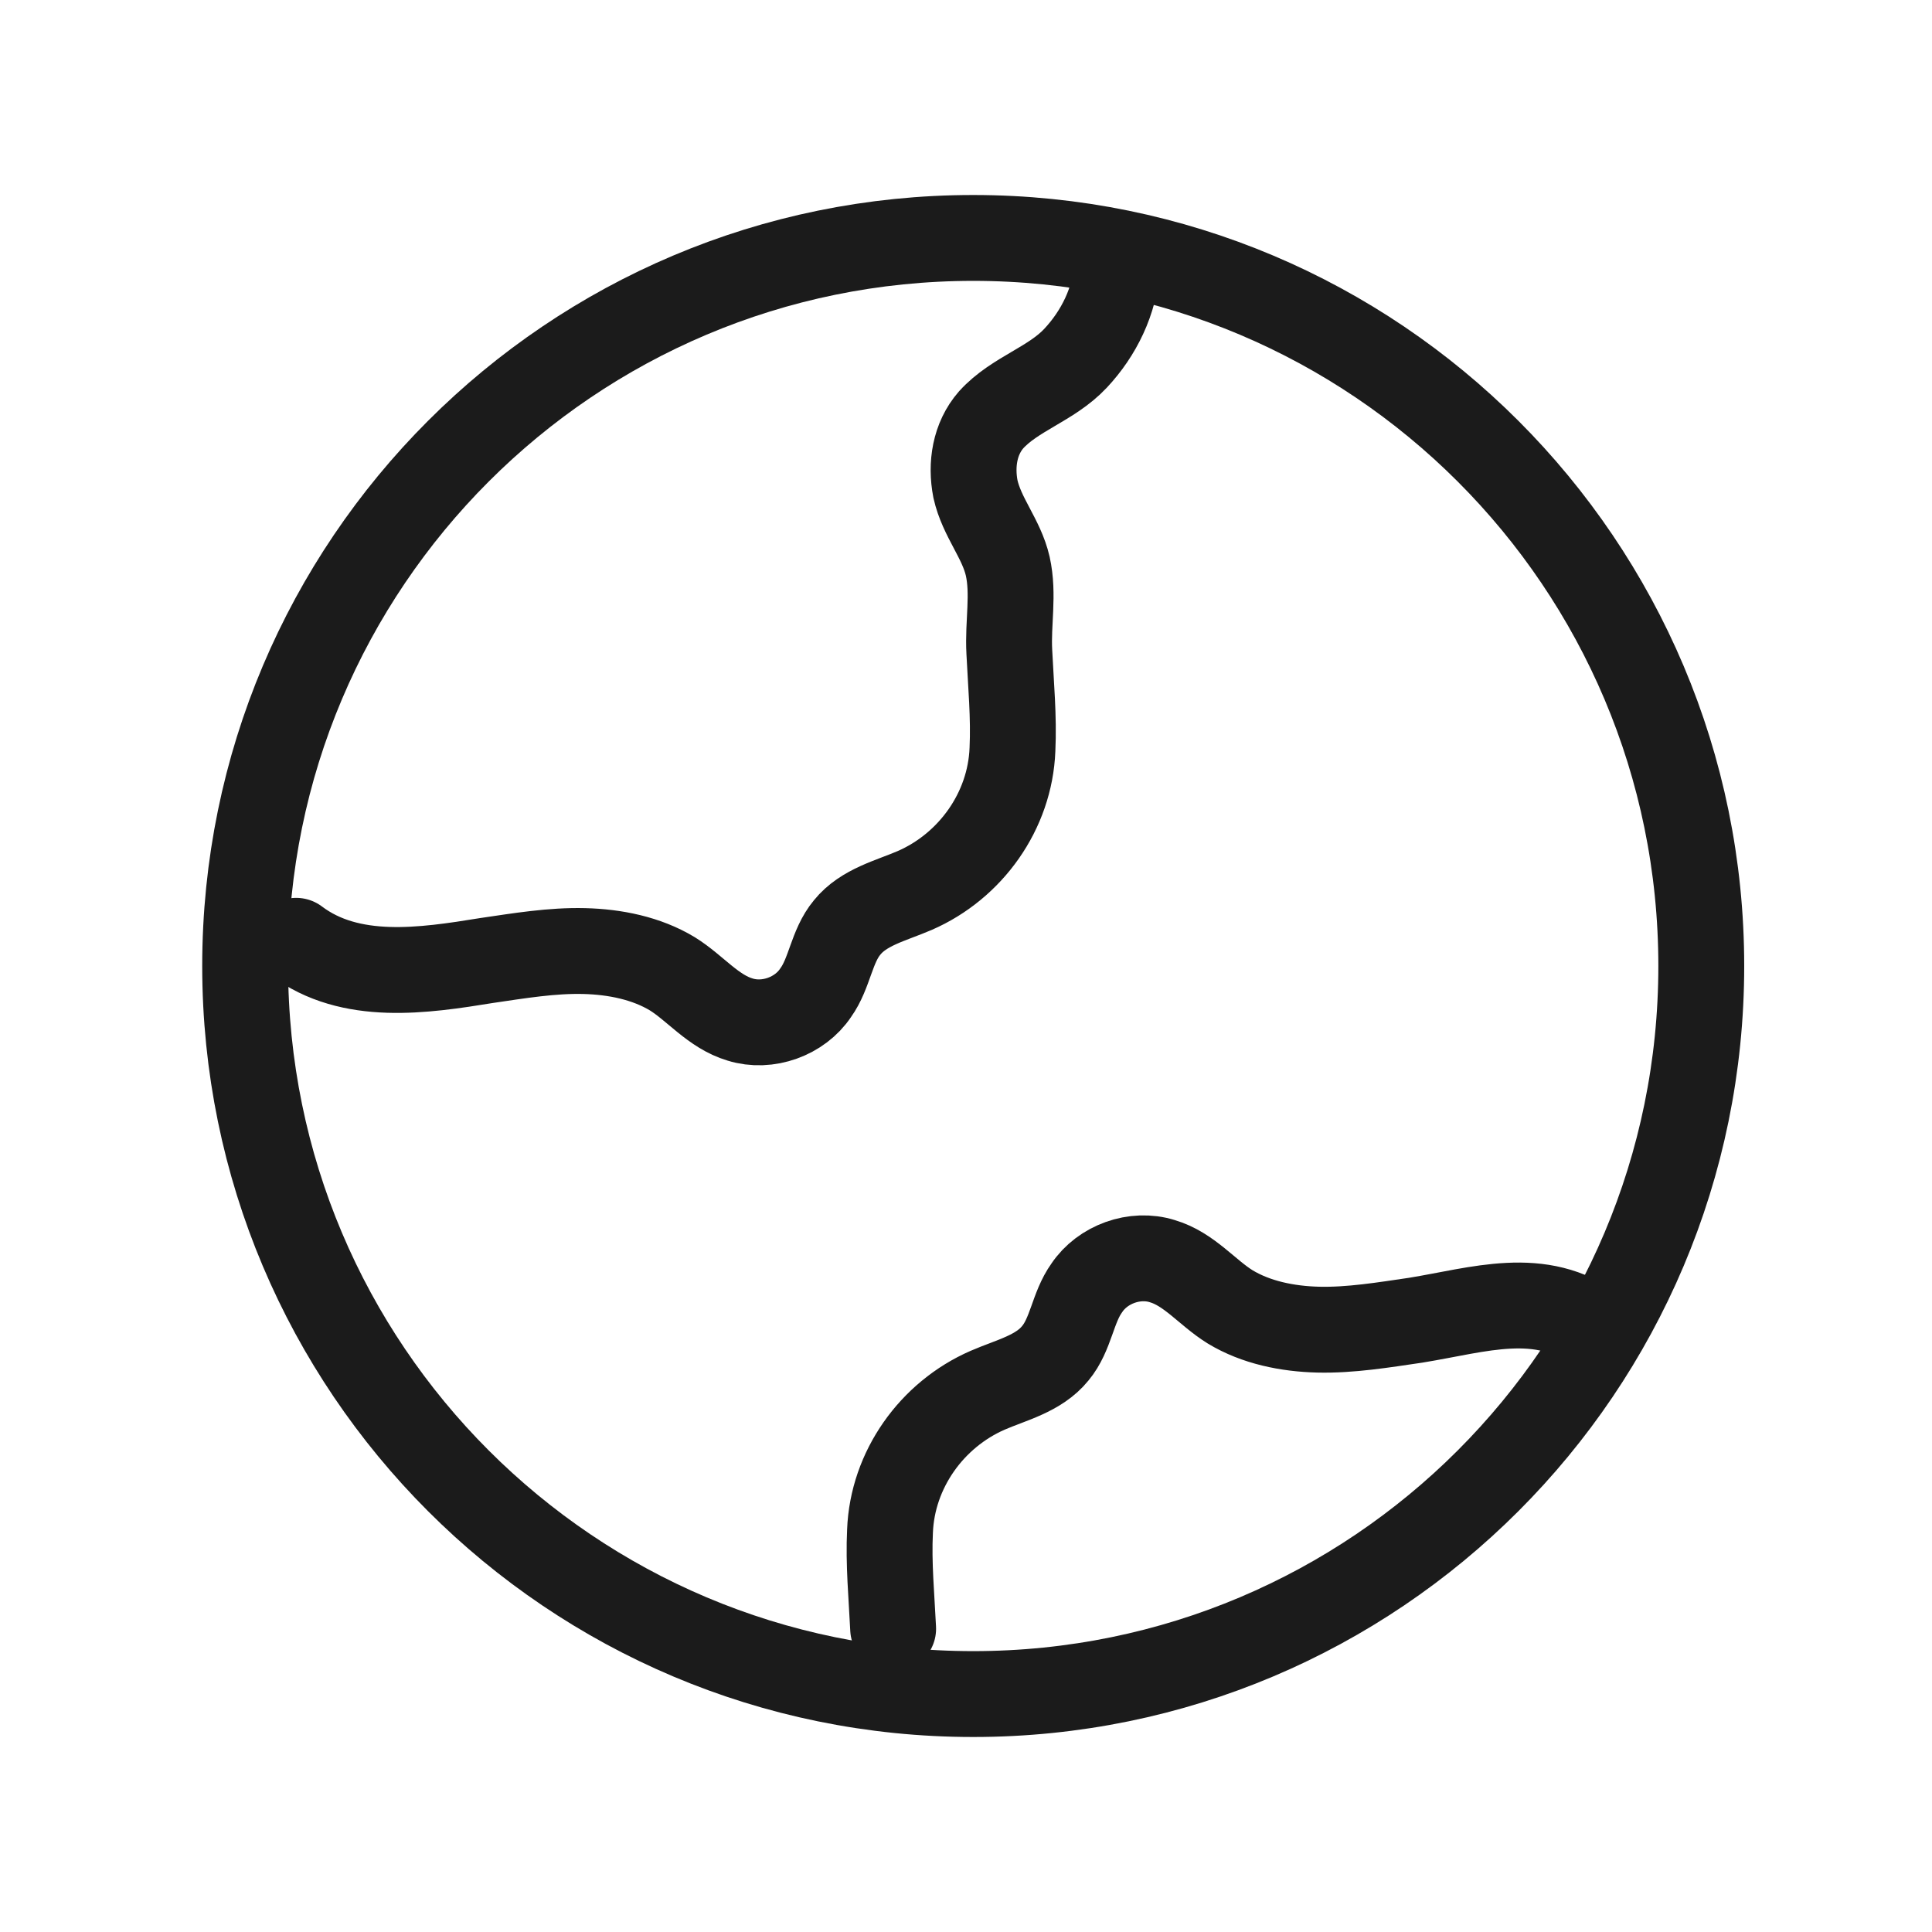
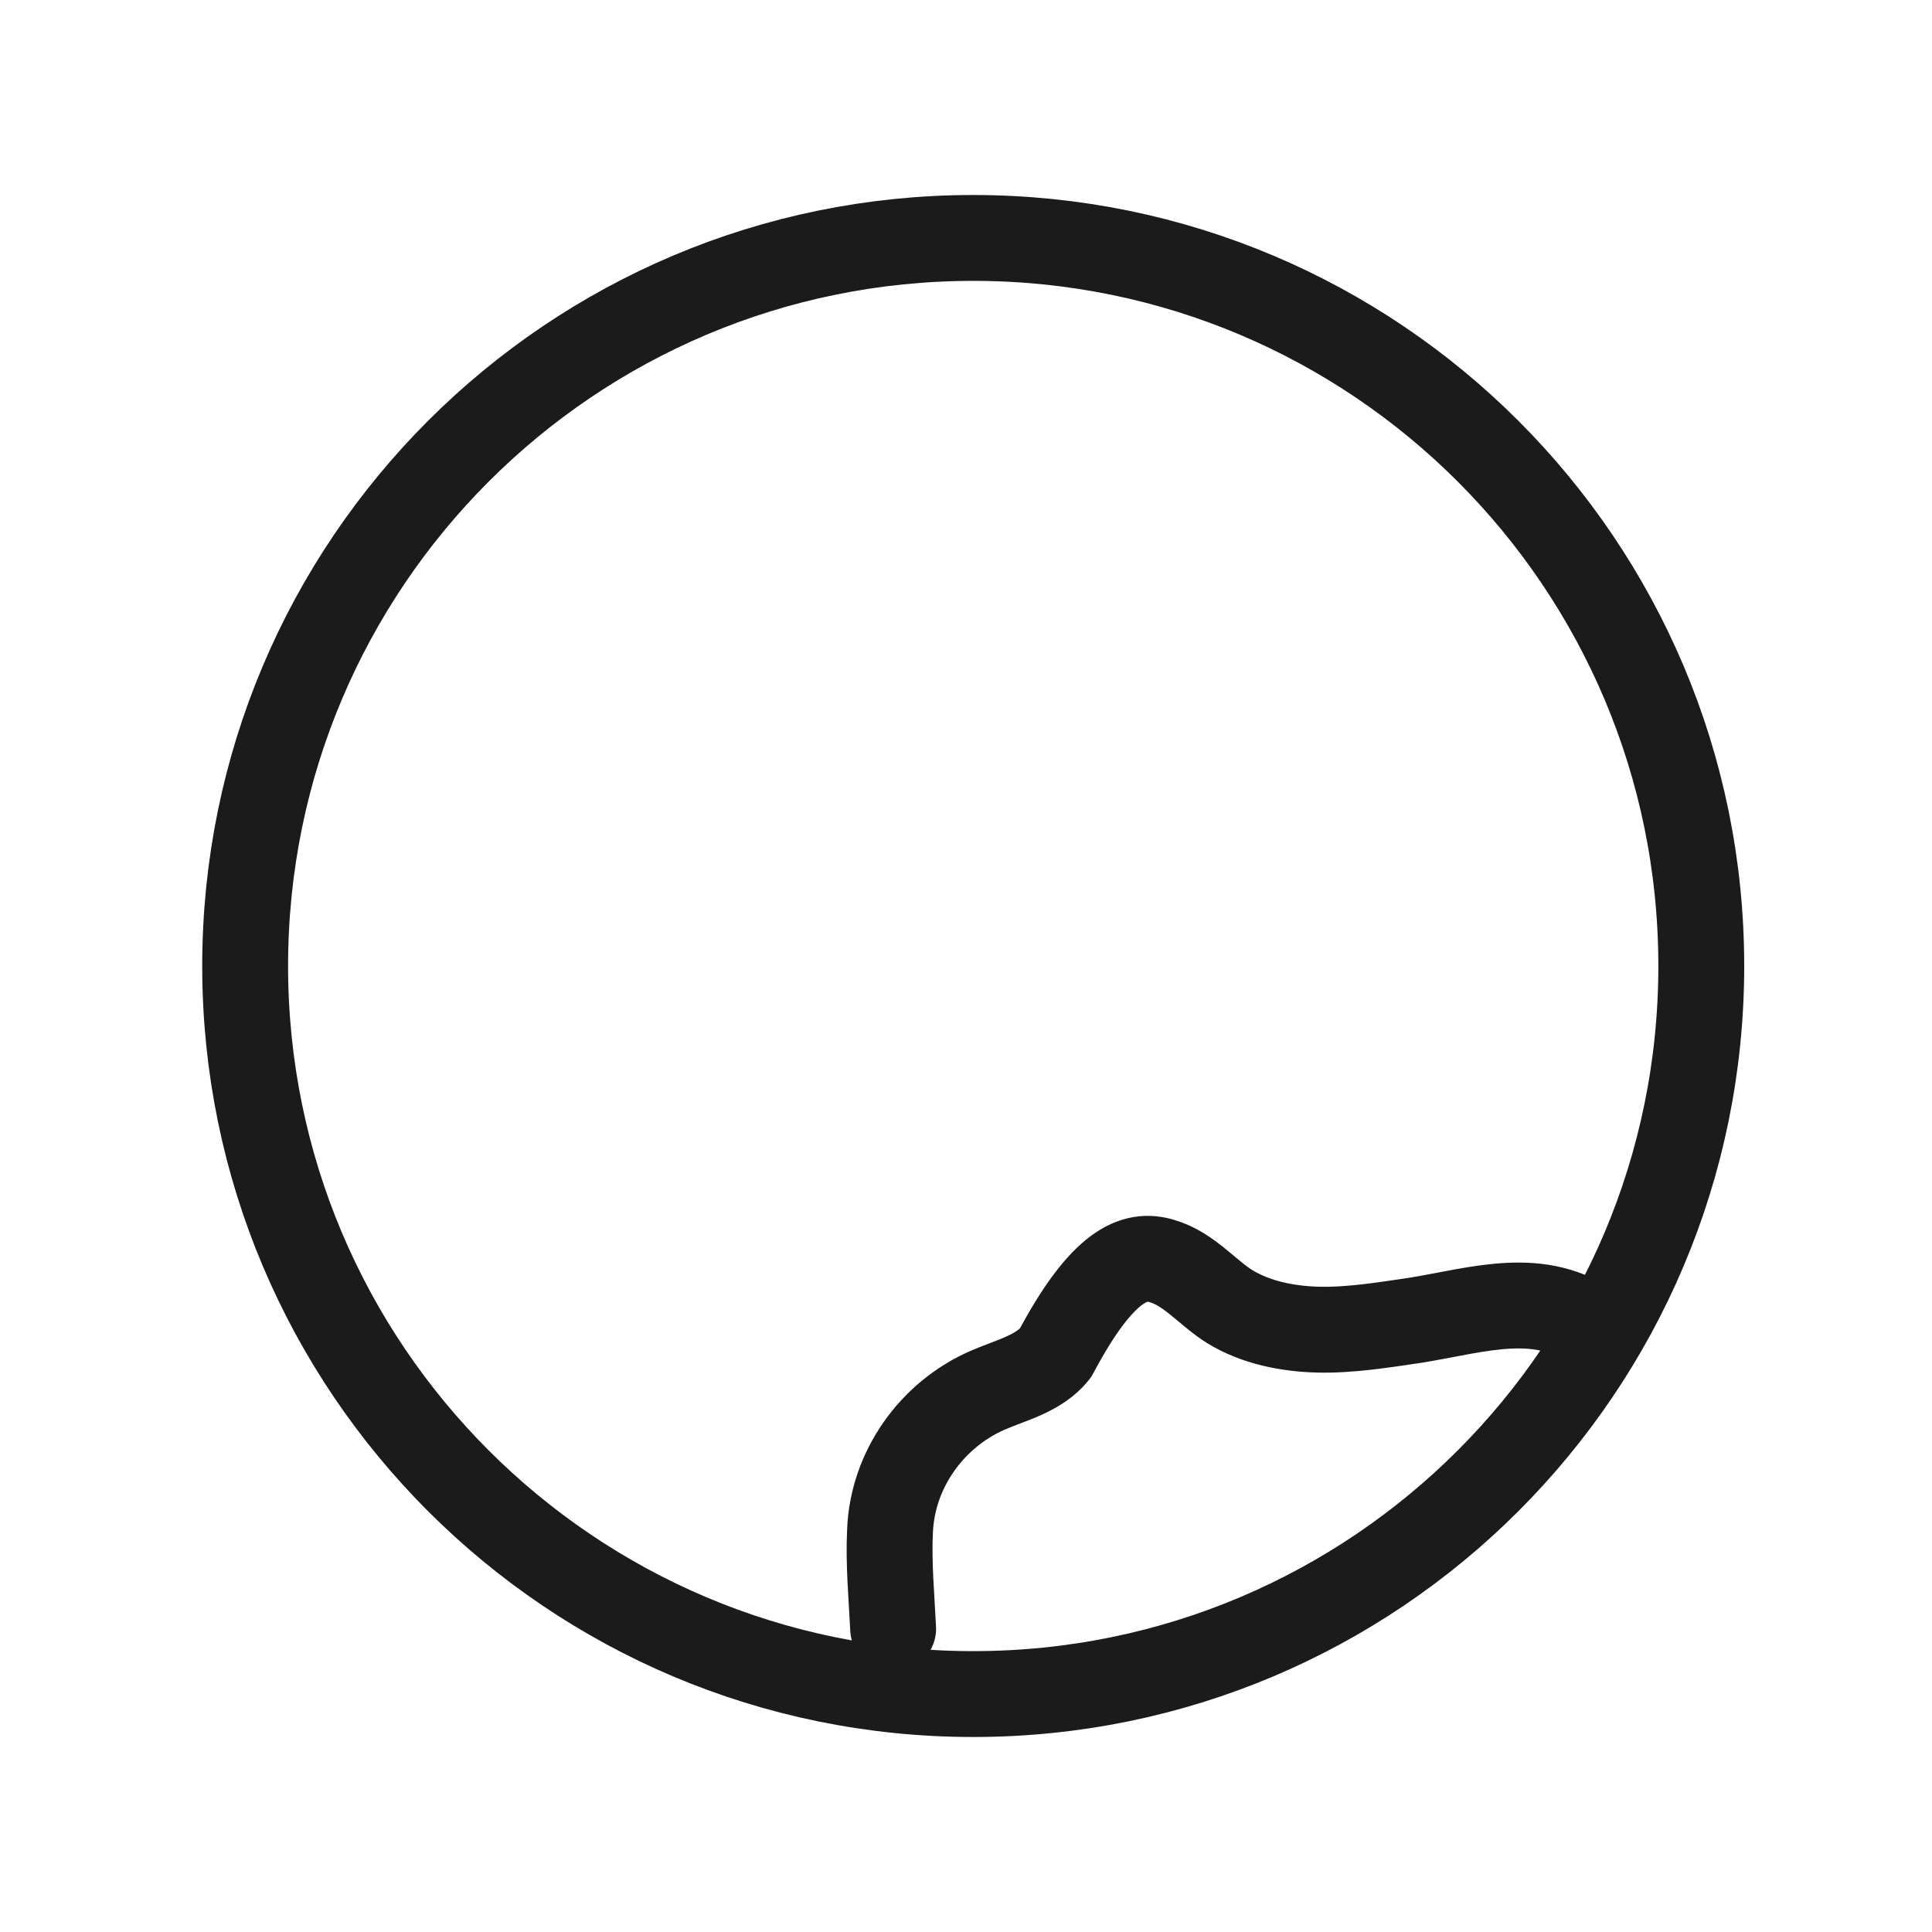
<svg xmlns="http://www.w3.org/2000/svg" width="45" height="45" viewBox="0 0 45 45" fill="none">
  <path d="M22.668 39.458C32.034 39.458 39.626 31.866 39.626 22.5C39.626 13.134 32.034 5.542 22.668 5.542C13.302 5.542 5.71 13.134 5.71 22.5C5.71 31.866 13.302 39.458 22.668 39.458Z" stroke="#1B1B1B" stroke-width="2" stroke-linecap="round" stroke-linejoin="round" />
-   <path d="M26.02 6.202C25.965 7.008 25.599 7.76 25.049 8.347C24.48 8.952 23.637 9.172 23.087 9.777C22.702 10.217 22.61 10.822 22.72 11.39C22.867 12.05 23.325 12.545 23.472 13.187C23.619 13.847 23.472 14.507 23.509 15.185C23.545 15.937 23.618 16.707 23.582 17.458C23.527 18.888 22.61 20.172 21.308 20.74C20.758 20.978 20.117 21.125 19.732 21.602C19.365 22.042 19.328 22.665 18.998 23.123C18.632 23.673 17.88 23.948 17.238 23.747C16.615 23.563 16.193 23.013 15.662 22.683C15.057 22.317 14.323 22.17 13.608 22.152C12.857 22.133 12.087 22.262 11.335 22.372C9.868 22.61 8.163 22.867 6.898 21.913" stroke="#1B1B1B" stroke-width="2" stroke-linecap="round" stroke-linejoin="round" />
-   <path d="M20.803 37.937C20.767 37.185 20.693 36.415 20.73 35.663C20.785 34.233 21.702 32.95 23.003 32.382C23.553 32.143 24.195 31.997 24.58 31.52C24.947 31.08 24.983 30.457 25.313 29.998C25.68 29.448 26.432 29.173 27.073 29.375C27.697 29.558 28.118 30.108 28.65 30.438C29.255 30.805 29.988 30.952 30.703 30.97C31.455 30.988 32.225 30.86 32.977 30.75C34.443 30.512 35.888 30.017 37.153 30.97" stroke="#1B1B1B" stroke-width="2" stroke-linecap="round" stroke-linejoin="round" />
+   <path d="M20.803 37.937C20.767 37.185 20.693 36.415 20.73 35.663C20.785 34.233 21.702 32.95 23.003 32.382C23.553 32.143 24.195 31.997 24.58 31.52C25.68 29.448 26.432 29.173 27.073 29.375C27.697 29.558 28.118 30.108 28.65 30.438C29.255 30.805 29.988 30.952 30.703 30.97C31.455 30.988 32.225 30.86 32.977 30.75C34.443 30.512 35.888 30.017 37.153 30.97" stroke="#1B1B1B" stroke-width="2" stroke-linecap="round" stroke-linejoin="round" />
</svg>